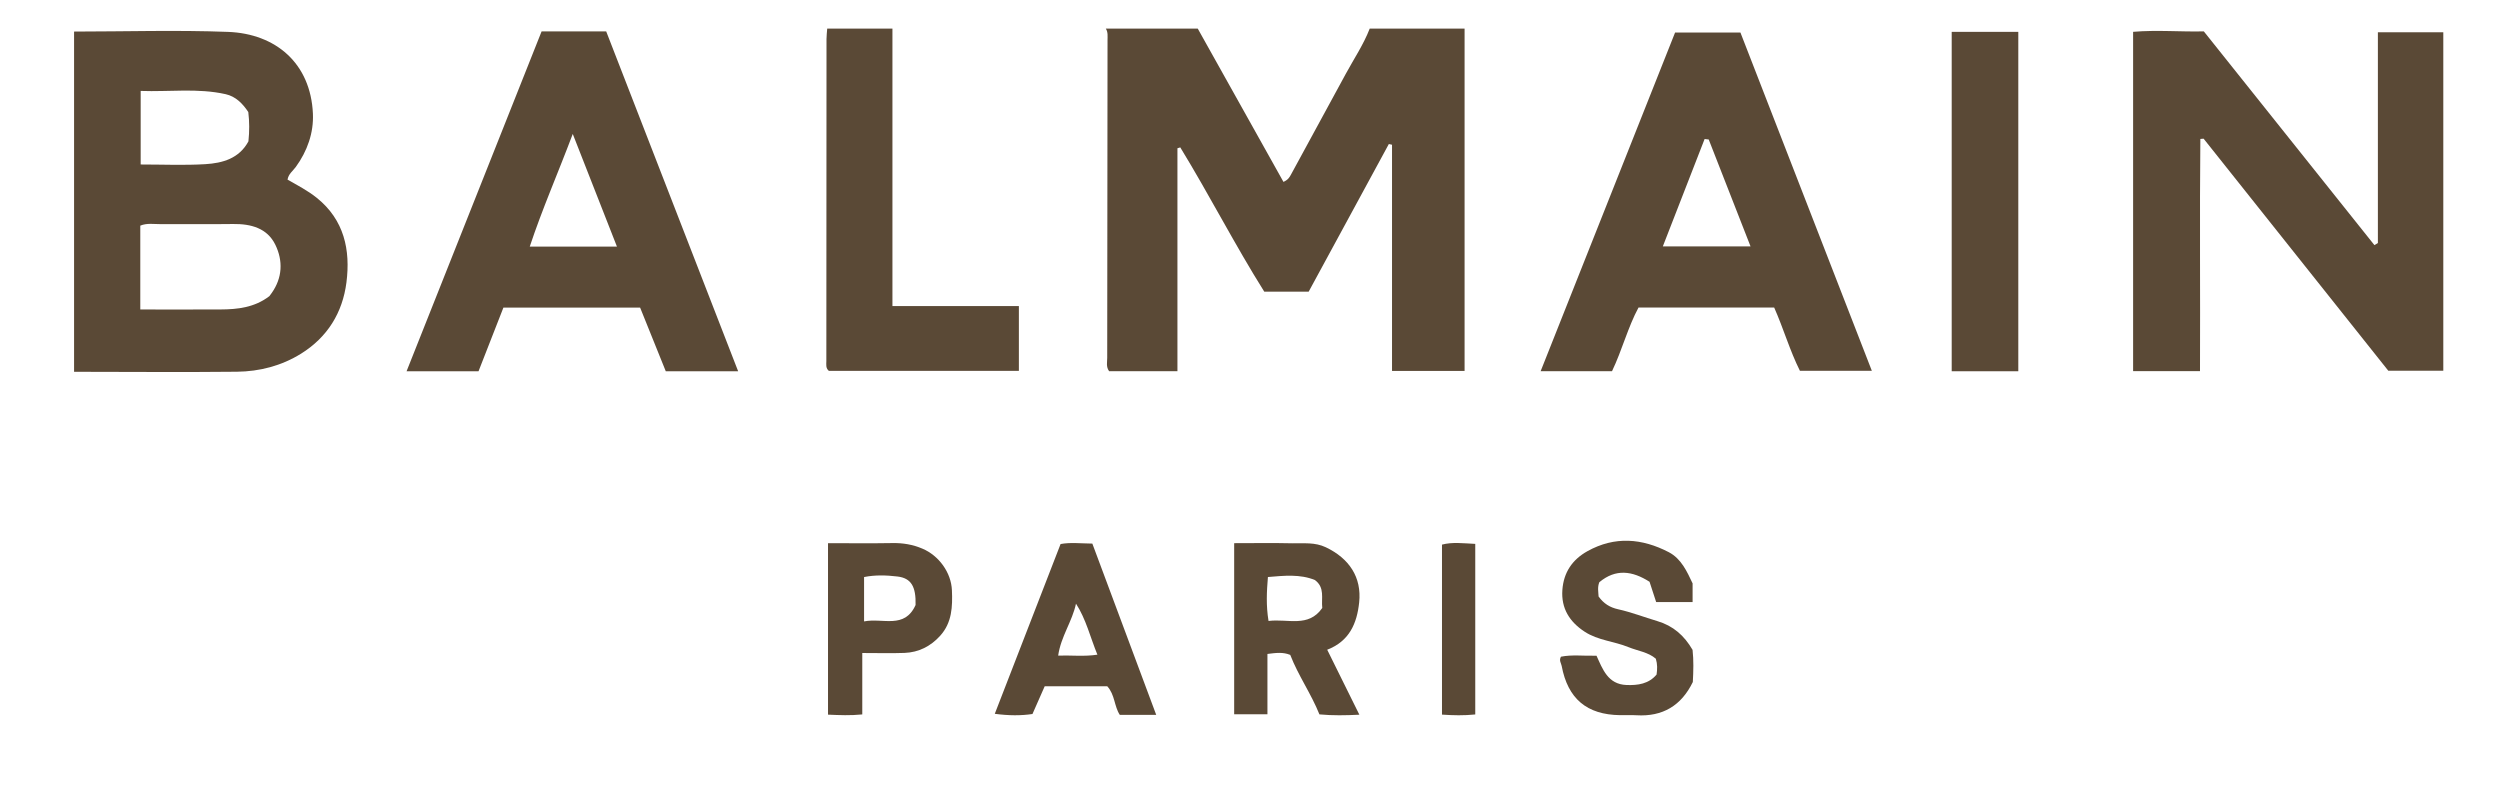
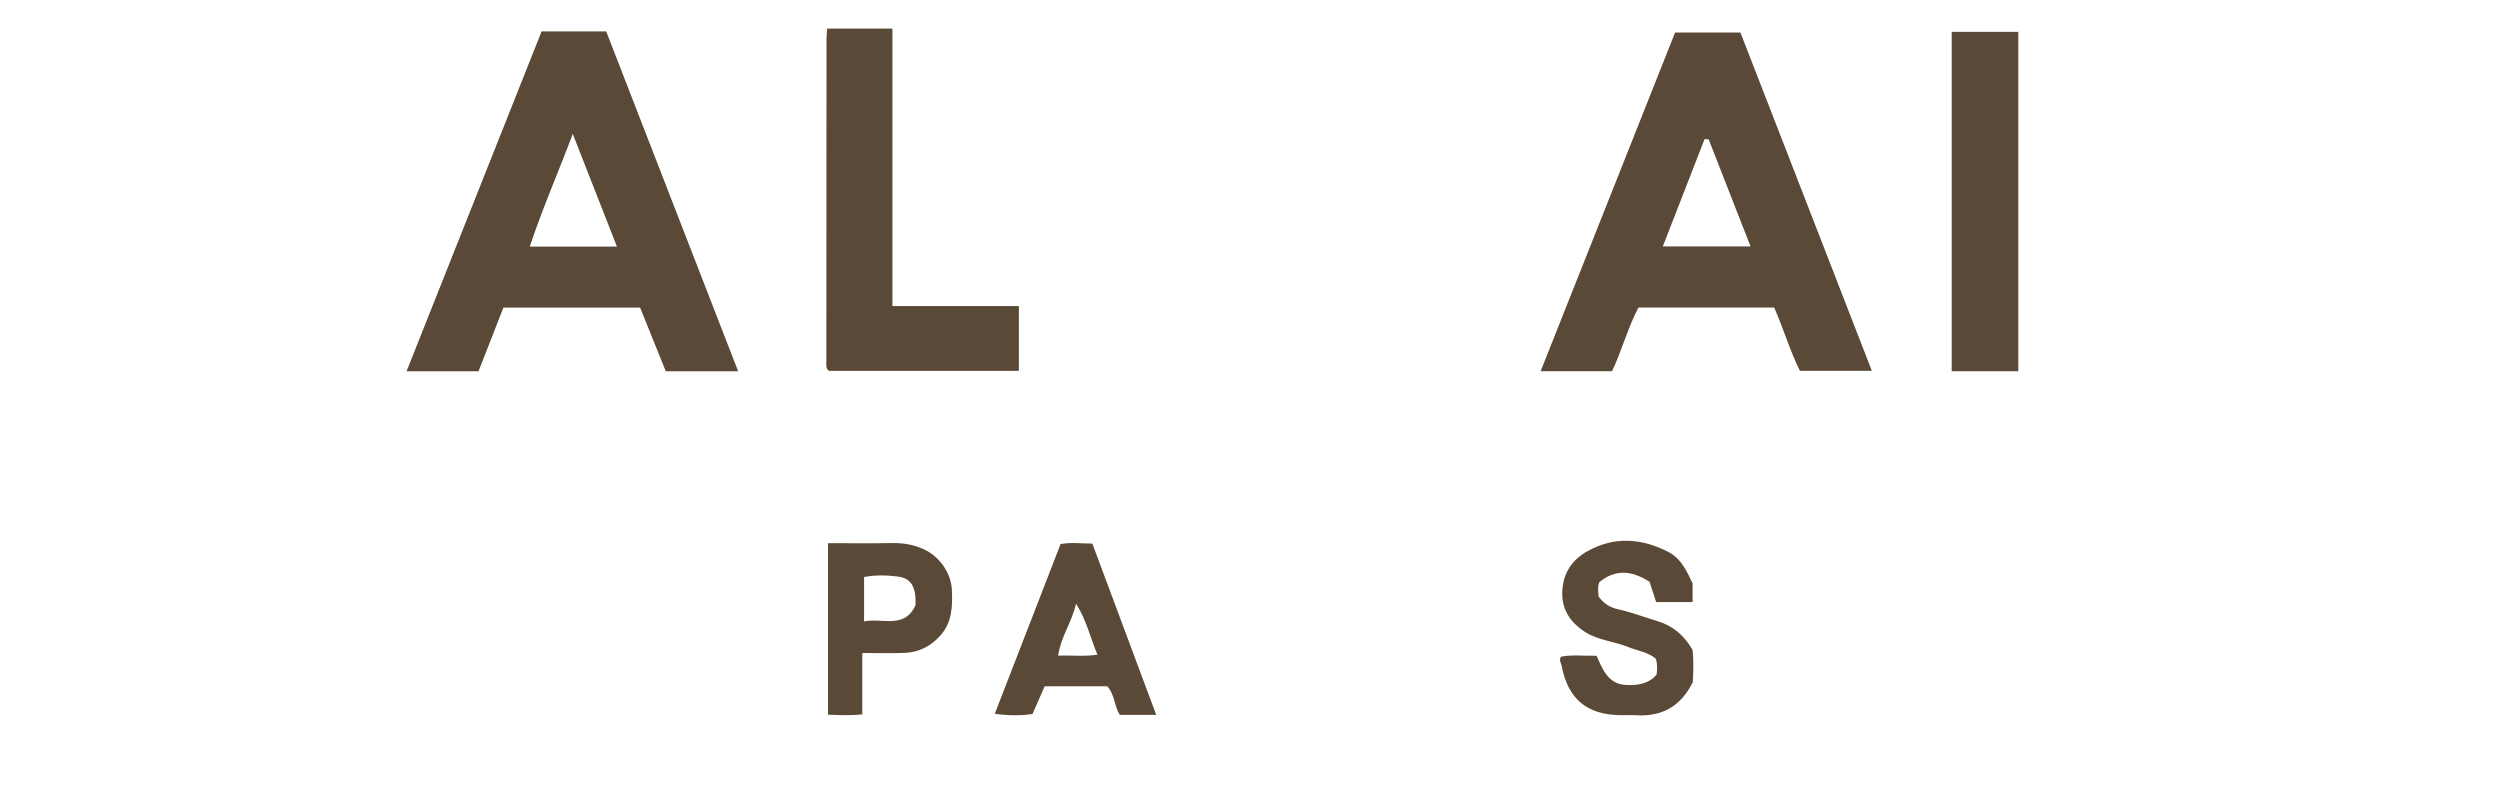
<svg xmlns="http://www.w3.org/2000/svg" width="78" height="25" viewBox="0 0 78 25" fill="none">
-   <path d="M45.695 0.893V11.573H43.431V4.516C43.398 4.508 43.365 4.501 43.332 4.493C42.5 6.025 41.668 7.557 40.83 9.101H39.446C38.532 7.647 37.736 6.088 36.825 4.599C36.795 4.608 36.766 4.617 36.736 4.626V11.582H34.605C34.504 11.444 34.545 11.301 34.545 11.166C34.547 7.861 34.551 4.556 34.555 1.252C34.555 1.13 34.573 1.005 34.502 0.893C35.458 0.893 36.414 0.893 37.37 0.893C38.262 2.489 39.155 4.085 40.044 5.675C40.19 5.611 40.234 5.528 40.278 5.448C40.85 4.398 41.421 3.349 41.991 2.299C42.244 1.833 42.542 1.391 42.735 0.893H45.695Z" fill="#5A4936" />
-   <path d="M2.311 0.985C3.912 0.984 5.516 0.934 7.115 0.995C8.602 1.051 9.694 1.973 9.763 3.55C9.789 4.141 9.589 4.716 9.226 5.213C9.138 5.333 9.002 5.425 8.971 5.604C9.282 5.782 9.603 5.947 9.884 6.173C10.739 6.861 10.938 7.797 10.809 8.812C10.688 9.756 10.217 10.522 9.392 11.035C8.782 11.414 8.101 11.59 7.393 11.598C5.699 11.616 4.005 11.601 2.311 11.6V0.985H2.311ZM8.406 9.239C8.422 9.217 8.45 9.181 8.476 9.143C8.816 8.664 8.832 8.133 8.591 7.637C8.338 7.118 7.831 6.982 7.275 6.989C6.522 7 5.768 6.988 5.014 6.993C4.805 6.995 4.588 6.953 4.377 7.04V9.656C5.228 9.656 6.054 9.659 6.88 9.655C7.419 9.653 7.944 9.593 8.406 9.239V9.239ZM4.389 2.837V5.132C5.086 5.132 5.747 5.162 6.405 5.122C6.945 5.09 7.464 4.945 7.751 4.41C7.784 4.1 7.783 3.795 7.747 3.496C7.571 3.229 7.352 3.009 7.043 2.939C6.167 2.742 5.281 2.87 4.389 2.837Z" fill="#5A4936" />
  <path d="M27.844 0.893V9.549H31.789V11.572H25.861C25.757 11.486 25.782 11.371 25.782 11.268C25.782 7.917 25.784 4.565 25.787 1.214C25.787 1.107 25.802 1 25.809 0.893C26.488 0.893 27.166 0.893 27.844 0.893Z" fill="#5A4936" />
-   <path d="M74.19 7.583V1.007H76.231V11.567H74.515C72.618 9.183 70.685 6.755 68.753 4.327C68.719 4.33 68.685 4.332 68.651 4.335C68.627 6.741 68.651 9.147 68.64 11.579H66.553V0.993C67.303 0.929 68.037 0.997 68.759 0.979C70.542 3.212 72.312 5.43 74.082 7.648C74.118 7.626 74.154 7.605 74.19 7.583V7.583Z" fill="#5A4936" />
  <path d="M16.898 0.979H18.913C20.277 4.492 21.648 8.023 23.03 11.583H20.772C20.509 10.931 20.245 10.274 19.972 9.598H15.706C15.452 10.248 15.195 10.905 14.93 11.583H12.685C14.089 8.05 15.486 4.534 16.898 0.979ZM17.87 4.179C17.413 5.394 16.923 6.506 16.528 7.695H19.249C18.79 6.526 18.344 5.388 17.87 4.179Z" fill="#5A4936" />
  <path d="M48.068 11.581C49.472 8.044 50.858 4.552 52.263 1.014H54.301C55.645 4.473 57.014 7.997 58.401 11.568H56.157C55.845 10.946 55.649 10.261 55.354 9.594H51.122C50.79 10.209 50.612 10.919 50.295 11.581H48.069H48.068ZM53.312 4.352C53.269 4.347 53.226 4.342 53.184 4.337C52.752 5.446 52.321 6.554 51.88 7.688H54.617C54.175 6.557 53.743 5.454 53.312 4.352V4.352Z" fill="#5A4936" />
  <path d="M62.971 11.583H60.893V0.994H62.971V11.583Z" fill="#5A4936" />
-   <path d="M41.409 20.272C41.746 20.953 42.072 21.613 42.412 22.299C41.981 22.32 41.585 22.328 41.166 22.289C40.907 21.642 40.502 21.072 40.256 20.433C40.027 20.34 39.816 20.369 39.544 20.403V22.285H38.506V16.947C39.114 16.947 39.723 16.937 40.332 16.951C40.678 16.959 41.019 16.91 41.368 17.076C42.095 17.423 42.489 18.011 42.406 18.796C42.337 19.448 42.103 20.004 41.408 20.272L41.409 20.272ZM39.578 19.374C40.184 19.297 40.821 19.592 41.255 18.969C41.219 18.662 41.344 18.335 41.025 18.097C40.561 17.907 40.068 17.961 39.559 18.003C39.521 18.464 39.499 18.885 39.578 19.374L39.578 19.374Z" fill="#5A4936" />
  <path d="M51.663 20.553C51.426 20.346 51.097 20.309 50.804 20.189C50.358 20.007 49.858 19.981 49.444 19.711C48.971 19.403 48.704 18.981 48.746 18.405C48.785 17.865 49.051 17.462 49.53 17.196C50.383 16.722 51.233 16.796 52.066 17.228C52.459 17.433 52.635 17.836 52.809 18.202V18.784H51.672C51.605 18.577 51.535 18.364 51.466 18.152C50.931 17.81 50.411 17.737 49.899 18.165C49.835 18.322 49.87 18.473 49.876 18.611C50.037 18.833 50.226 18.951 50.485 19.009C50.899 19.101 51.299 19.256 51.705 19.377C52.207 19.526 52.549 19.831 52.808 20.276C52.844 20.601 52.835 20.938 52.816 21.279C52.46 22.012 51.878 22.366 51.055 22.316C50.886 22.306 50.716 22.315 50.546 22.313C49.508 22.299 48.916 21.8 48.724 20.776C48.707 20.687 48.635 20.608 48.702 20.489C49.045 20.419 49.413 20.469 49.811 20.458C50.002 20.876 50.164 21.349 50.745 21.372C51.103 21.386 51.441 21.337 51.685 21.047C51.709 20.879 51.715 20.727 51.662 20.552L51.663 20.553Z" fill="#5A4936" />
  <path d="M36.074 22.304H34.938C34.76 22.034 34.789 21.678 34.546 21.411H32.595C32.478 21.677 32.352 21.963 32.213 22.277C31.856 22.33 31.482 22.33 31.037 22.271C31.727 20.491 32.402 18.748 33.09 16.974C33.387 16.917 33.722 16.956 34.081 16.96C34.739 18.725 35.397 20.488 36.074 22.304H36.074ZM33.571 18.834C33.453 19.392 33.1 19.857 33.015 20.454C33.442 20.442 33.821 20.489 34.239 20.426C34.015 19.881 33.888 19.325 33.571 18.834V18.834Z" fill="#5A4936" />
  <path d="M26.903 20.373V22.29C26.53 22.328 26.199 22.313 25.834 22.297V16.947C26.499 16.947 27.17 16.956 27.841 16.944C28.169 16.938 28.475 16.988 28.78 17.118C29.293 17.335 29.677 17.863 29.7 18.416C29.721 18.926 29.705 19.423 29.336 19.833C29.038 20.164 28.665 20.354 28.22 20.371C27.808 20.386 27.394 20.374 26.903 20.374L26.903 20.373ZM28.566 18.876C28.581 18.306 28.432 18.038 28.002 17.987C27.659 17.946 27.304 17.934 26.959 18.004V19.388C27.545 19.27 28.223 19.64 28.566 18.876Z" fill="#5A4936" />
-   <path d="M46.028 22.291C45.668 22.328 45.349 22.32 44.99 22.296V16.992C45.31 16.907 45.654 16.951 46.028 16.969V22.291V22.291Z" fill="#5A4936" />
</svg>